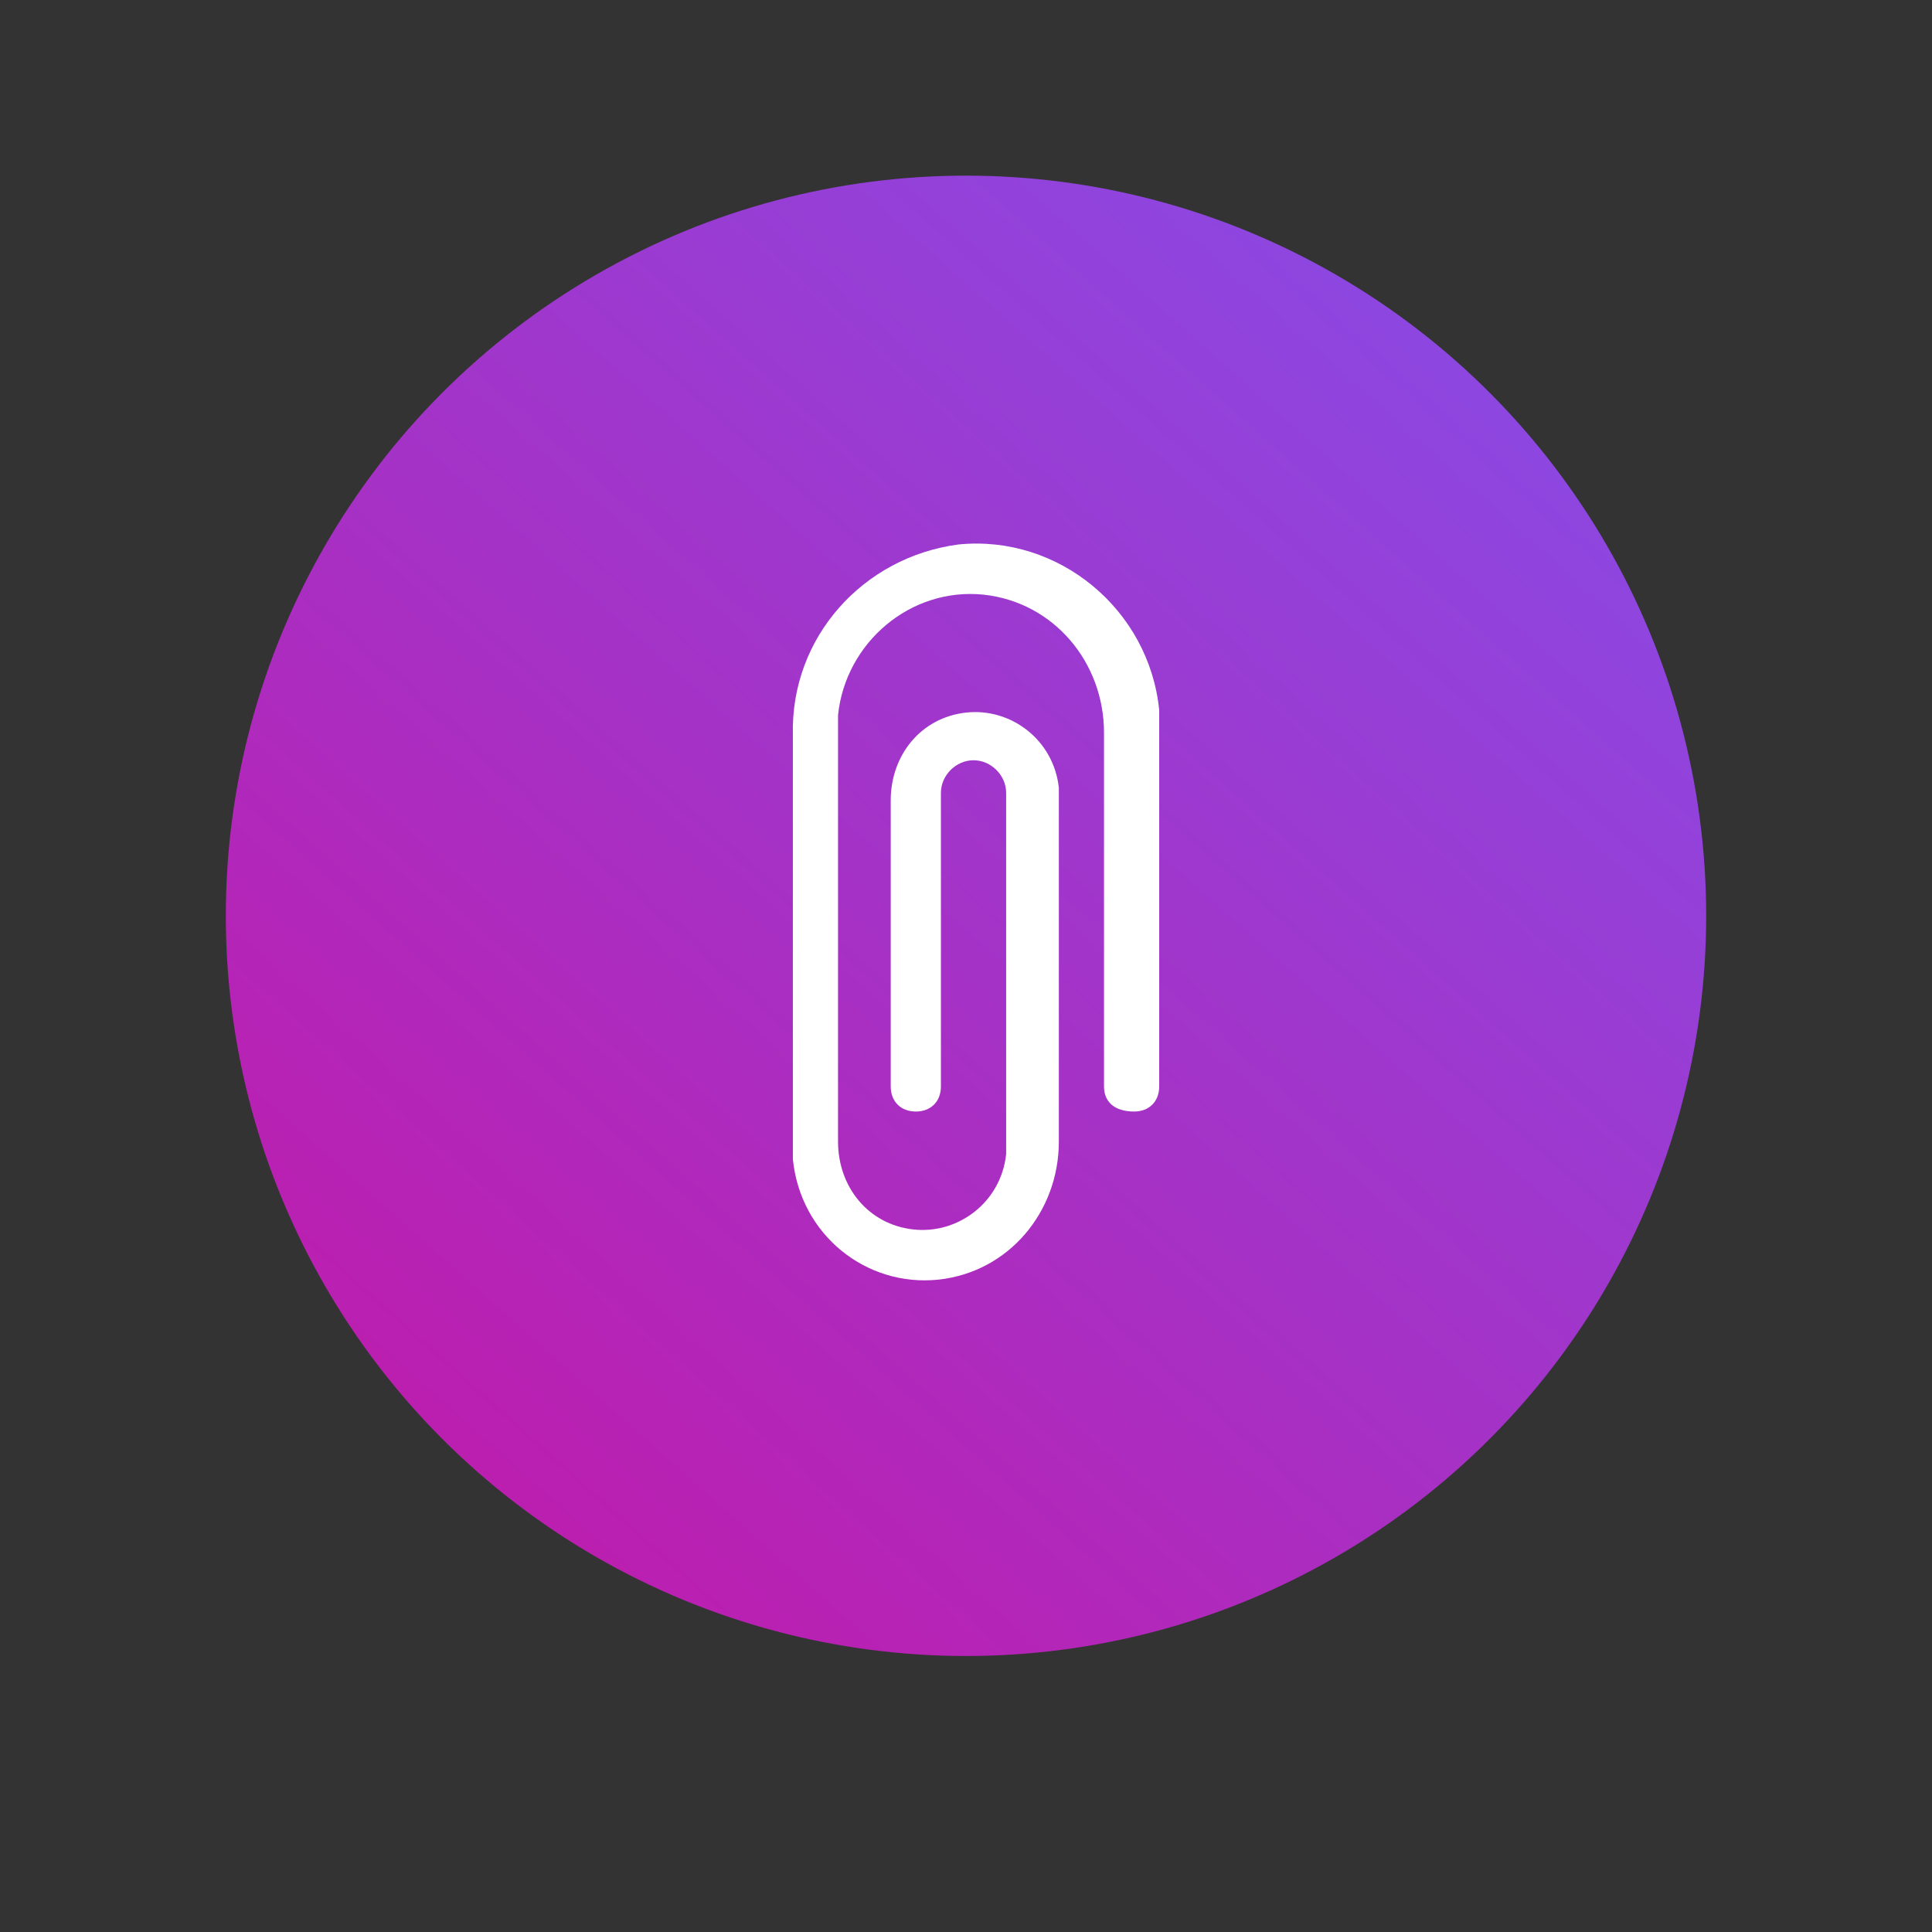
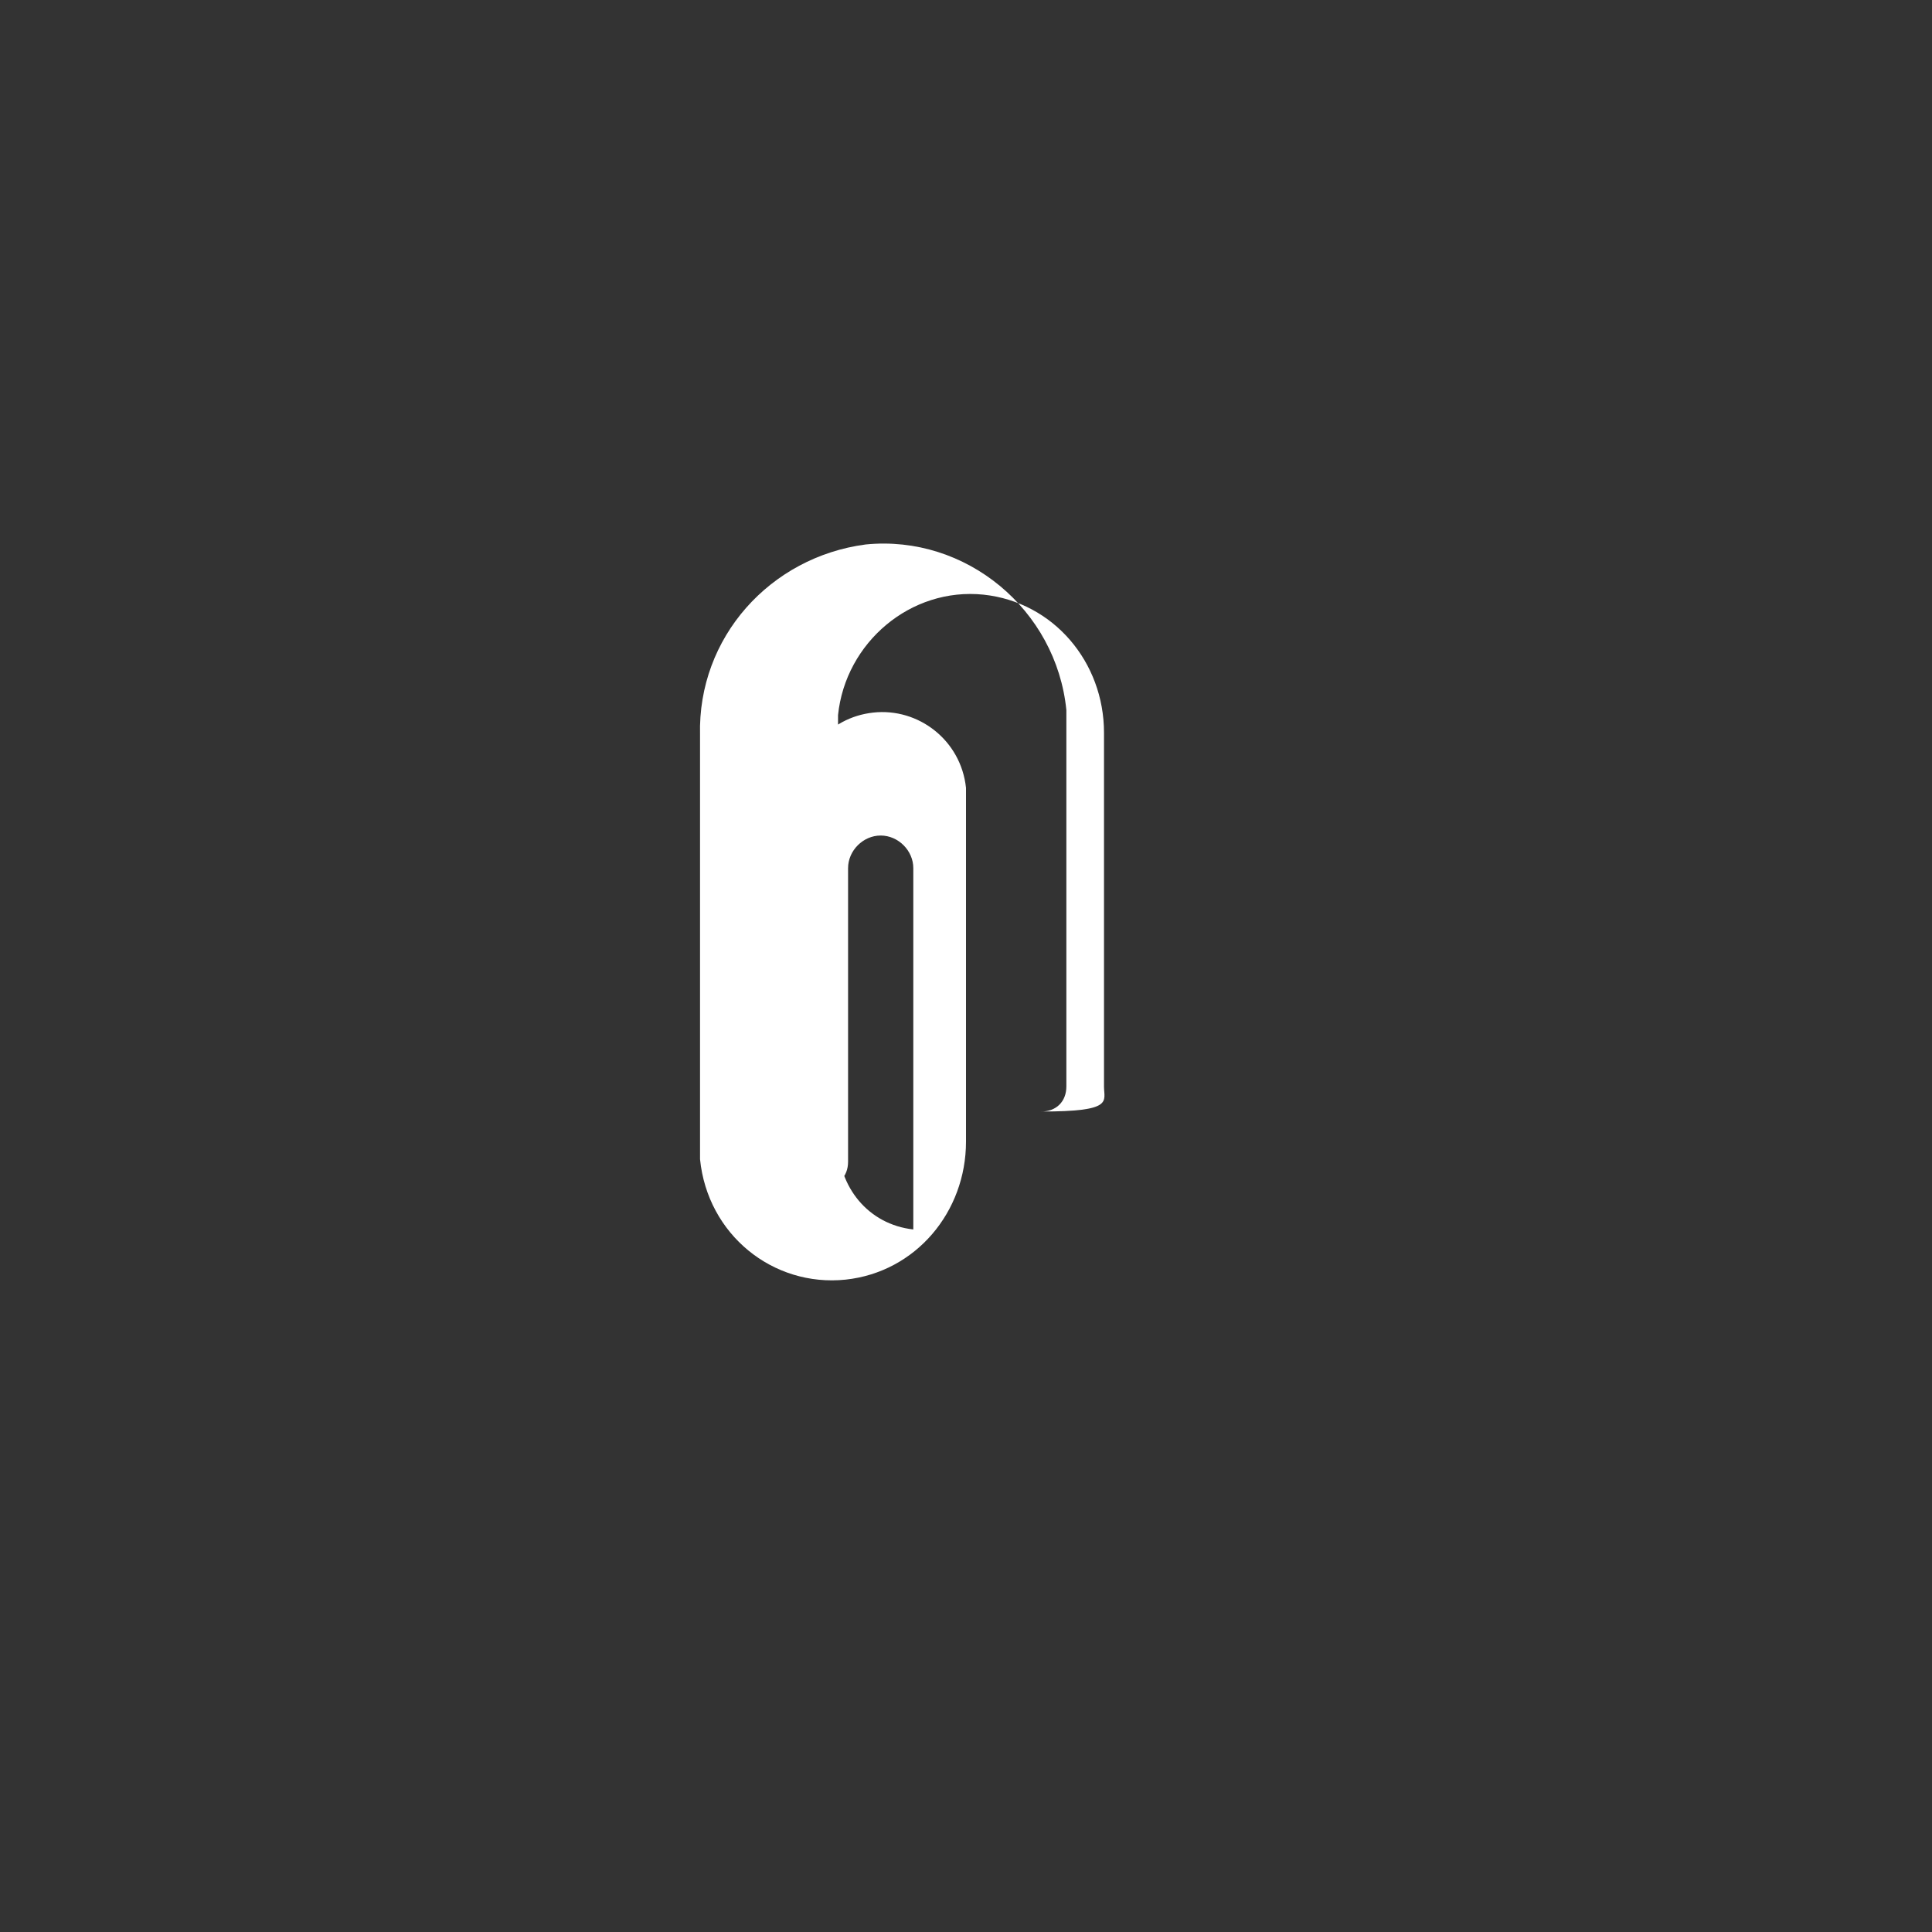
<svg xmlns="http://www.w3.org/2000/svg" version="1.1" id="Calque_1" x="0px" y="0px" viewBox="0 0 77 77" style="enable-background:new 0 0 77 77;" xml:space="preserve">
  <rect x="0" y="0" width="77" height="77" fill="#333333" stroke="none" />
  <style type="text/css">
	.st0{fill:url(#Oval_Copy_4-2_1_);}
	.st1{fill:#FFFFFF;}
</style>
  <g>
    <linearGradient id="Oval_Copy_4-2_1_" gradientUnits="userSpaceOnUse" x1="-375.634" y1="330.704" x2="-374.656" y2="331.8" gradientTransform="matrix(59 0 0 -59 22165 19588.26)">
      <stop offset="0" style="stop-color:#CF0E9B" />
      <stop offset="1" style="stop-color:#8A49E3" />
    </linearGradient>
-     <circle id="Oval_Copy_4-2" class="st0" cx="38.5" cy="36.5" r="29.5" />
-     <path id="_-Icon-Color" class="st1" d="M44,43.3V29.2c0-2.8-2-5.2-4.8-5.5c-2.9-0.3-5.5,1.9-5.8,4.8c0,0.2,0,0.3,0,0.5v16.5   c0,1.8,1.2,3.3,3,3.5c1.8,0.2,3.5-1.1,3.7-3c0-0.1,0-0.2,0-0.4v-14c0-0.7-0.6-1.3-1.3-1.3c-0.7,0-1.3,0.6-1.3,1.3v11.7   c0,0.6-0.4,1-1,1c-0.6,0-1-0.4-1-1V31.9c0-1.8,1.2-3.3,3-3.5c1.8-0.2,3.5,1.1,3.7,3c0,0.1,0,0.2,0,0.3v13.8c0,2.8-2,5.2-4.8,5.5   c-2.9,0.3-5.5-1.8-5.8-4.8c0-0.2,0-0.4,0-0.5V29.3c-0.1-3.9,2.8-7.1,6.6-7.6c4-0.4,7.6,2.6,8,6.6c0,0.2,0,0.5,0,0.7v14.3   c0,0.6-0.4,1-1,1C44.4,44.3,44,43.9,44,43.3z" />
+     <path id="_-Icon-Color" class="st1" d="M44,43.3V29.2c0-2.8-2-5.2-4.8-5.5c-2.9-0.3-5.5,1.9-5.8,4.8c0,0.2,0,0.3,0,0.5v16.5   c0,1.8,1.2,3.3,3,3.5c0-0.1,0-0.2,0-0.4v-14c0-0.7-0.6-1.3-1.3-1.3c-0.7,0-1.3,0.6-1.3,1.3v11.7   c0,0.6-0.4,1-1,1c-0.6,0-1-0.4-1-1V31.9c0-1.8,1.2-3.3,3-3.5c1.8-0.2,3.5,1.1,3.7,3c0,0.1,0,0.2,0,0.3v13.8c0,2.8-2,5.2-4.8,5.5   c-2.9,0.3-5.5-1.8-5.8-4.8c0-0.2,0-0.4,0-0.5V29.3c-0.1-3.9,2.8-7.1,6.6-7.6c4-0.4,7.6,2.6,8,6.6c0,0.2,0,0.5,0,0.7v14.3   c0,0.6-0.4,1-1,1C44.4,44.3,44,43.9,44,43.3z" />
  </g>
</svg>